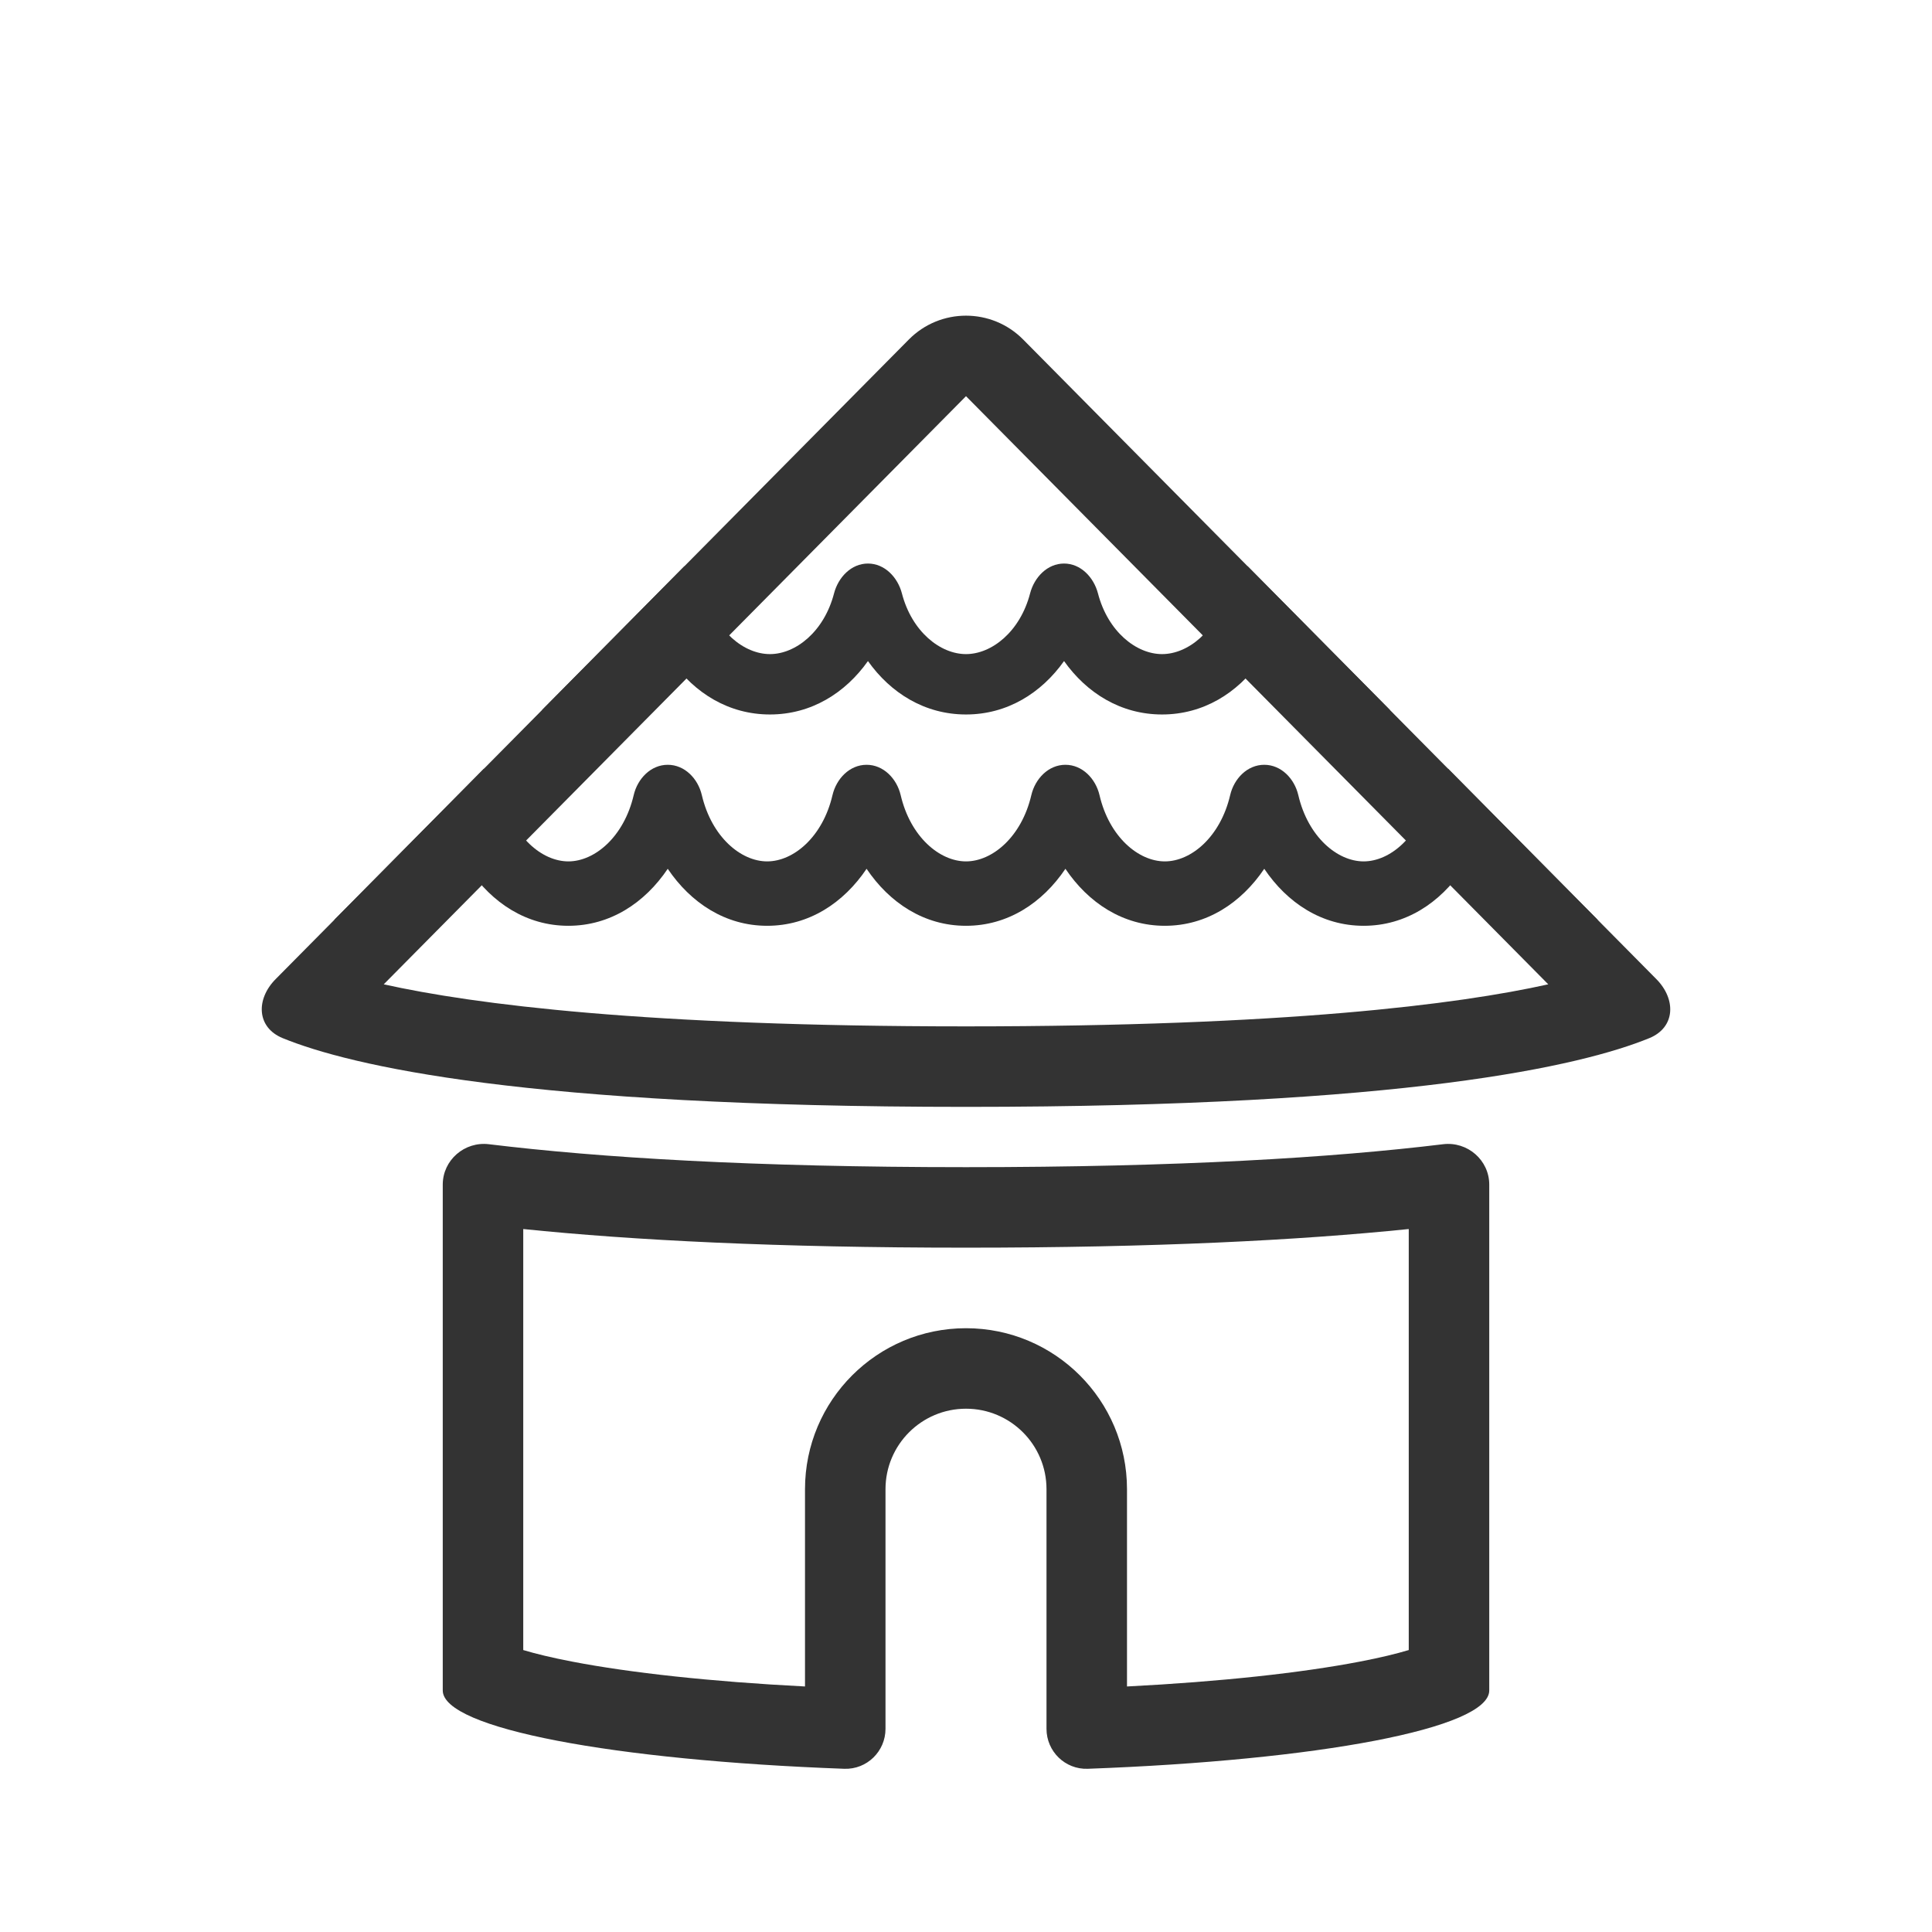
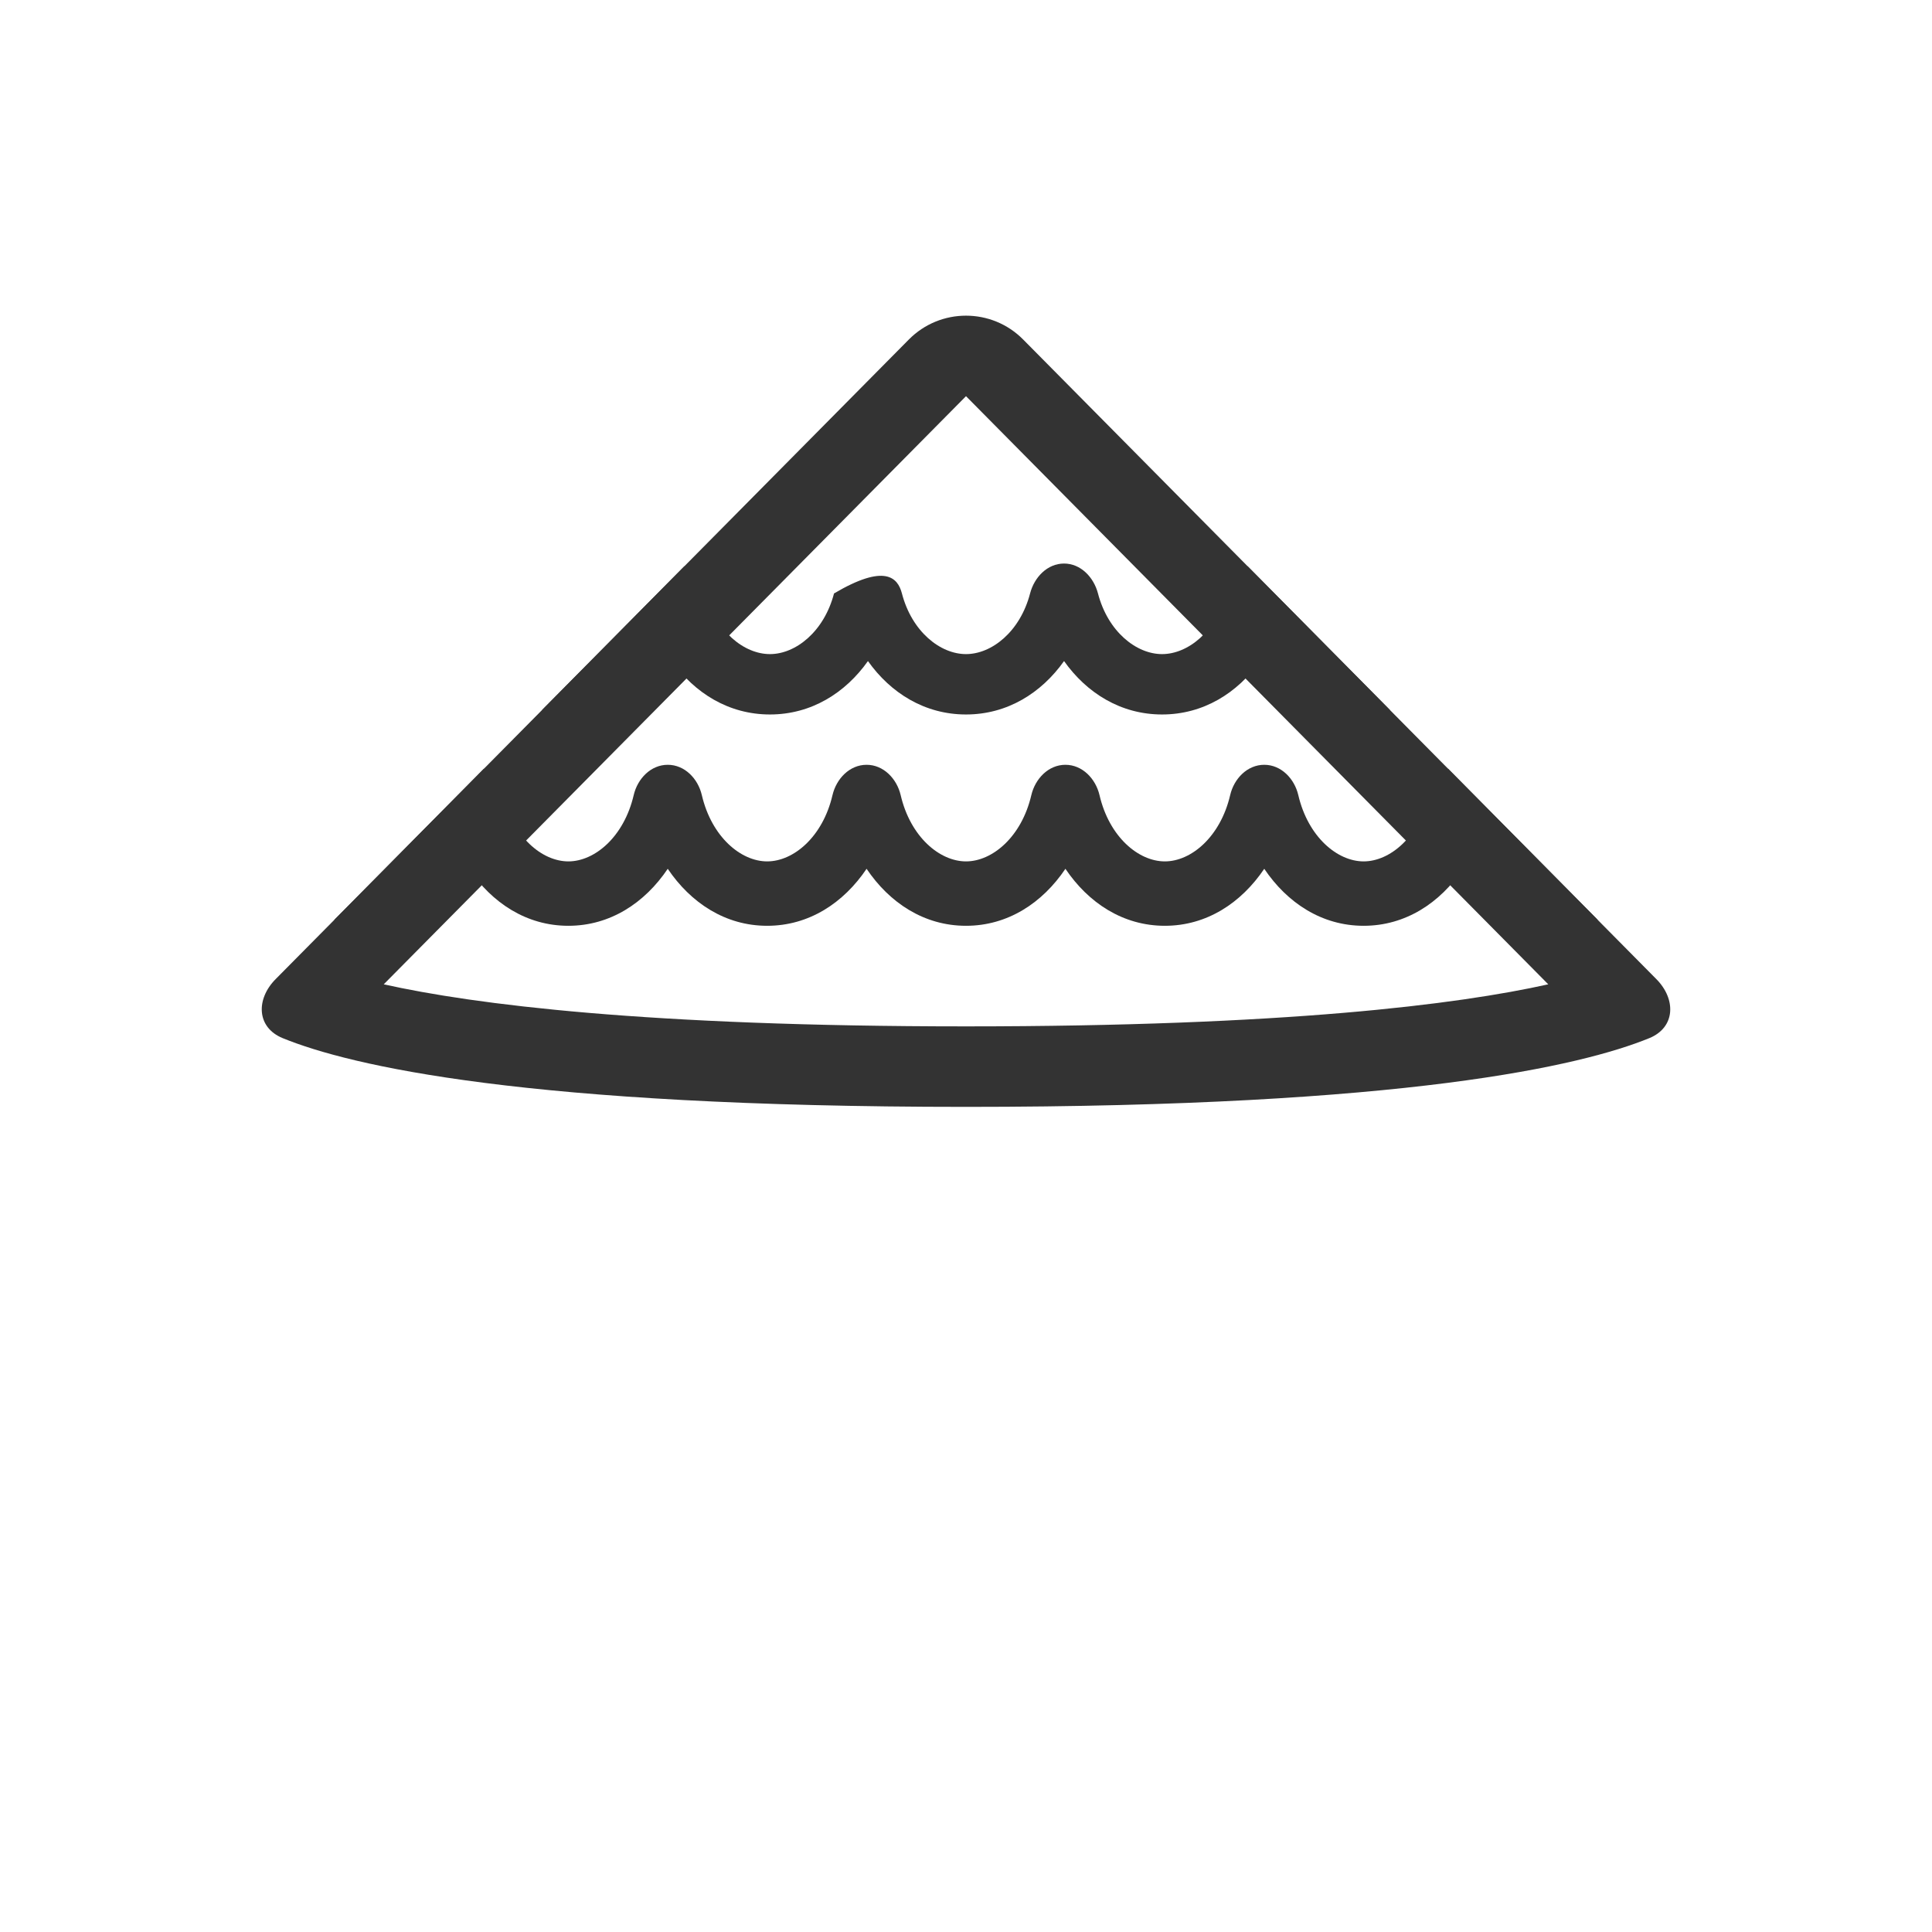
<svg xmlns="http://www.w3.org/2000/svg" width="800px" height="800px" viewBox="0 0 48 48" fill="none">
  <path fill-rule="evenodd" clip-rule="evenodd" d="M38.466 24.455L24 9.843L9.534 24.455C11.783 24.956 16.07 25.5 24 25.5C31.93 25.5 36.217 24.956 38.466 24.455ZM25.421 8.436C24.639 7.645 23.361 7.645 22.579 8.436L6.849 24.325C6.353 24.825 6.373 25.527 7.025 25.793C8.71 26.48 13.055 27.5 24 27.5C34.945 27.5 39.289 26.48 40.975 25.793C41.627 25.527 41.647 24.825 41.151 24.325L25.421 8.436Z" fill="#333333" />
-   <path fill-rule="evenodd" clip-rule="evenodd" d="M13 40.995C13.303 41.086 13.707 41.185 14.22 41.283C15.653 41.559 17.651 41.78 20 41.9V36.999C20 34.79 21.791 32.999 24 32.999C26.209 32.999 28 34.79 28 36.999V41.9C30.349 41.78 32.346 41.559 33.78 41.283C34.293 41.185 34.697 41.086 35 40.995V30.535C32.27 30.815 28.696 30.998 24 30.998C19.304 30.998 15.73 30.815 13 30.535V40.995ZM11 29.432C11 28.822 11.542 28.354 12.148 28.428C14.894 28.762 18.704 28.998 24 28.998C29.296 28.998 33.106 28.762 35.852 28.428C36.458 28.354 37 28.822 37 29.432V41.999C37 42.944 32.745 43.735 27.024 43.945C26.463 43.965 26 43.513 26 42.952V36.999C26 35.895 25.105 34.999 24 34.999C22.895 34.999 22 35.895 22 36.999V42.952C22 43.513 21.537 43.965 20.976 43.945C15.255 43.735 11 42.944 11 41.999V29.432Z" fill="#333333" />
-   <path fill-rule="evenodd" clip-rule="evenodd" d="M13.467 17.64L17.003 14.068C17.265 14.187 17.461 14.449 17.537 14.744C17.785 15.695 18.491 16.251 19.129 16.251C19.767 16.251 20.473 15.695 20.721 14.744C20.825 14.343 21.149 14.001 21.564 14.001C21.98 14.001 22.304 14.343 22.408 14.744C22.656 15.695 23.362 16.251 24 16.251C24.638 16.251 25.344 15.695 25.592 14.744C25.696 14.343 26.02 14.001 26.436 14.001C26.851 14.001 27.175 14.343 27.279 14.744C27.527 15.695 28.233 16.251 28.871 16.251C29.509 16.251 30.215 15.695 30.463 14.744C30.539 14.449 30.735 14.187 30.997 14.068L34.533 17.64C34.284 17.712 34.02 17.751 33.742 17.751C32.716 17.751 31.869 17.217 31.307 16.424C30.744 17.217 29.897 17.751 28.871 17.751C27.845 17.751 26.998 17.217 26.436 16.424C25.873 17.217 25.026 17.751 24 17.751C22.974 17.751 22.127 17.217 21.564 16.424C21.002 17.217 20.155 17.751 19.129 17.751C18.103 17.751 17.256 17.217 16.693 16.424C16.131 17.217 15.284 17.751 14.258 17.751C13.98 17.751 13.716 17.712 13.467 17.64ZM8.302 22.857L12.023 19.098C12.259 19.229 12.433 19.477 12.498 19.755C12.74 20.793 13.466 21.401 14.121 21.401C14.775 21.401 15.501 20.793 15.744 19.755C15.839 19.346 16.169 19.001 16.59 19.001C17.012 19.001 17.342 19.346 17.437 19.755C17.68 20.793 18.406 21.401 19.06 21.401C19.715 21.401 20.441 20.793 20.683 19.755C20.779 19.346 21.109 19.001 21.53 19.001C21.951 19.001 22.281 19.346 22.377 19.755C22.619 20.793 23.346 21.401 24 21.401C24.654 21.401 25.381 20.793 25.623 19.755C25.719 19.346 26.049 19.001 26.47 19.001C26.891 19.001 27.221 19.346 27.317 19.755C27.559 20.793 28.285 21.401 28.94 21.401C29.594 21.401 30.32 20.793 30.563 19.755C30.658 19.346 30.988 19.001 31.41 19.001C31.831 19.001 32.161 19.346 32.256 19.755C32.499 20.793 33.225 21.401 33.879 21.401C34.534 21.401 35.26 20.793 35.502 19.755C35.567 19.477 35.74 19.229 35.977 19.098L39.698 22.857C39.423 22.95 39.129 23.001 38.819 23.001C37.779 23.001 36.919 22.431 36.349 21.585C35.779 22.431 34.92 23.001 33.879 23.001C32.839 23.001 31.98 22.431 31.41 21.585C30.839 22.431 29.98 23.001 28.94 23.001C27.899 23.001 27.04 22.431 26.47 21.585C25.9 22.431 25.041 23.001 24 23.001C22.959 23.001 22.1 22.431 21.53 21.585C20.96 22.431 20.101 23.001 19.06 23.001C18.02 23.001 17.161 22.431 16.59 21.585C16.02 22.431 15.161 23.001 14.121 23.001C13.08 23.001 12.221 22.431 11.651 21.585C11.081 22.431 10.222 23.001 9.181 23.001C8.871 23.001 8.577 22.95 8.302 22.857Z" fill="#333333" />
+   <path fill-rule="evenodd" clip-rule="evenodd" d="M13.467 17.64L17.003 14.068C17.265 14.187 17.461 14.449 17.537 14.744C17.785 15.695 18.491 16.251 19.129 16.251C19.767 16.251 20.473 15.695 20.721 14.744C21.98 14.001 22.304 14.343 22.408 14.744C22.656 15.695 23.362 16.251 24 16.251C24.638 16.251 25.344 15.695 25.592 14.744C25.696 14.343 26.02 14.001 26.436 14.001C26.851 14.001 27.175 14.343 27.279 14.744C27.527 15.695 28.233 16.251 28.871 16.251C29.509 16.251 30.215 15.695 30.463 14.744C30.539 14.449 30.735 14.187 30.997 14.068L34.533 17.64C34.284 17.712 34.02 17.751 33.742 17.751C32.716 17.751 31.869 17.217 31.307 16.424C30.744 17.217 29.897 17.751 28.871 17.751C27.845 17.751 26.998 17.217 26.436 16.424C25.873 17.217 25.026 17.751 24 17.751C22.974 17.751 22.127 17.217 21.564 16.424C21.002 17.217 20.155 17.751 19.129 17.751C18.103 17.751 17.256 17.217 16.693 16.424C16.131 17.217 15.284 17.751 14.258 17.751C13.98 17.751 13.716 17.712 13.467 17.64ZM8.302 22.857L12.023 19.098C12.259 19.229 12.433 19.477 12.498 19.755C12.74 20.793 13.466 21.401 14.121 21.401C14.775 21.401 15.501 20.793 15.744 19.755C15.839 19.346 16.169 19.001 16.59 19.001C17.012 19.001 17.342 19.346 17.437 19.755C17.68 20.793 18.406 21.401 19.06 21.401C19.715 21.401 20.441 20.793 20.683 19.755C20.779 19.346 21.109 19.001 21.53 19.001C21.951 19.001 22.281 19.346 22.377 19.755C22.619 20.793 23.346 21.401 24 21.401C24.654 21.401 25.381 20.793 25.623 19.755C25.719 19.346 26.049 19.001 26.47 19.001C26.891 19.001 27.221 19.346 27.317 19.755C27.559 20.793 28.285 21.401 28.94 21.401C29.594 21.401 30.32 20.793 30.563 19.755C30.658 19.346 30.988 19.001 31.41 19.001C31.831 19.001 32.161 19.346 32.256 19.755C32.499 20.793 33.225 21.401 33.879 21.401C34.534 21.401 35.26 20.793 35.502 19.755C35.567 19.477 35.74 19.229 35.977 19.098L39.698 22.857C39.423 22.95 39.129 23.001 38.819 23.001C37.779 23.001 36.919 22.431 36.349 21.585C35.779 22.431 34.92 23.001 33.879 23.001C32.839 23.001 31.98 22.431 31.41 21.585C30.839 22.431 29.98 23.001 28.94 23.001C27.899 23.001 27.04 22.431 26.47 21.585C25.9 22.431 25.041 23.001 24 23.001C22.959 23.001 22.1 22.431 21.53 21.585C20.96 22.431 20.101 23.001 19.06 23.001C18.02 23.001 17.161 22.431 16.59 21.585C16.02 22.431 15.161 23.001 14.121 23.001C13.08 23.001 12.221 22.431 11.651 21.585C11.081 22.431 10.222 23.001 9.181 23.001C8.871 23.001 8.577 22.95 8.302 22.857Z" fill="#333333" />
</svg>